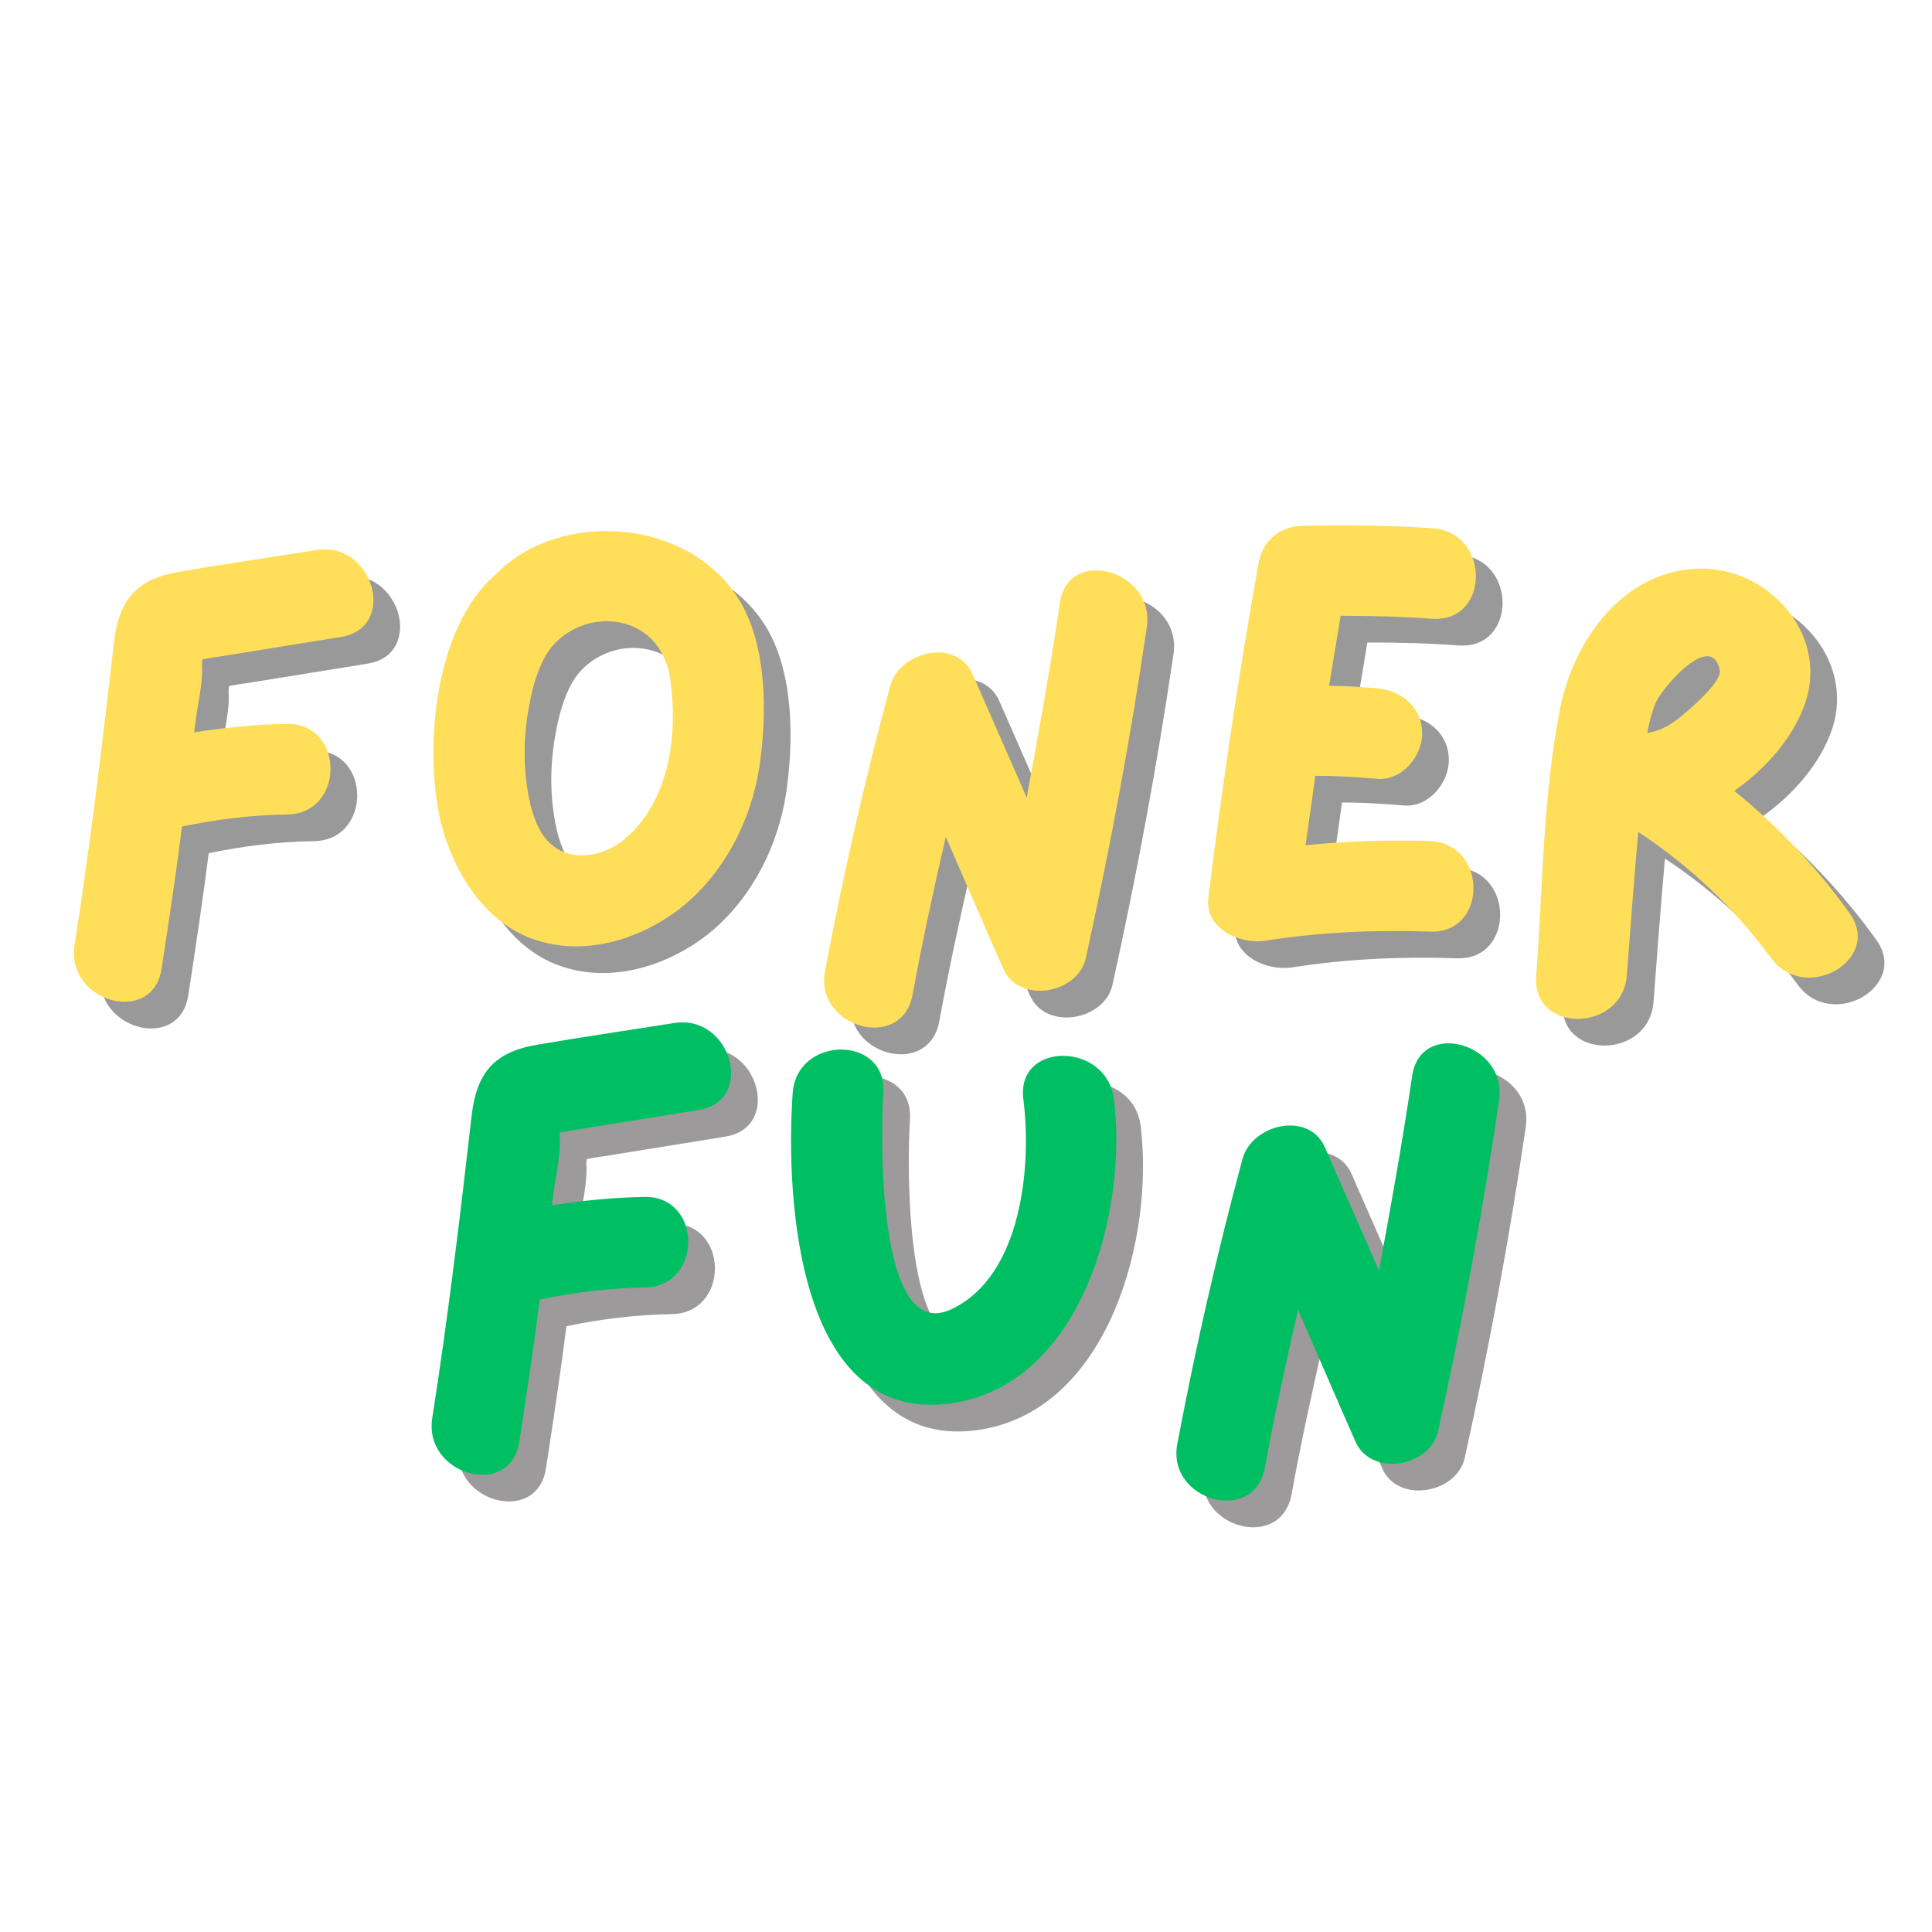
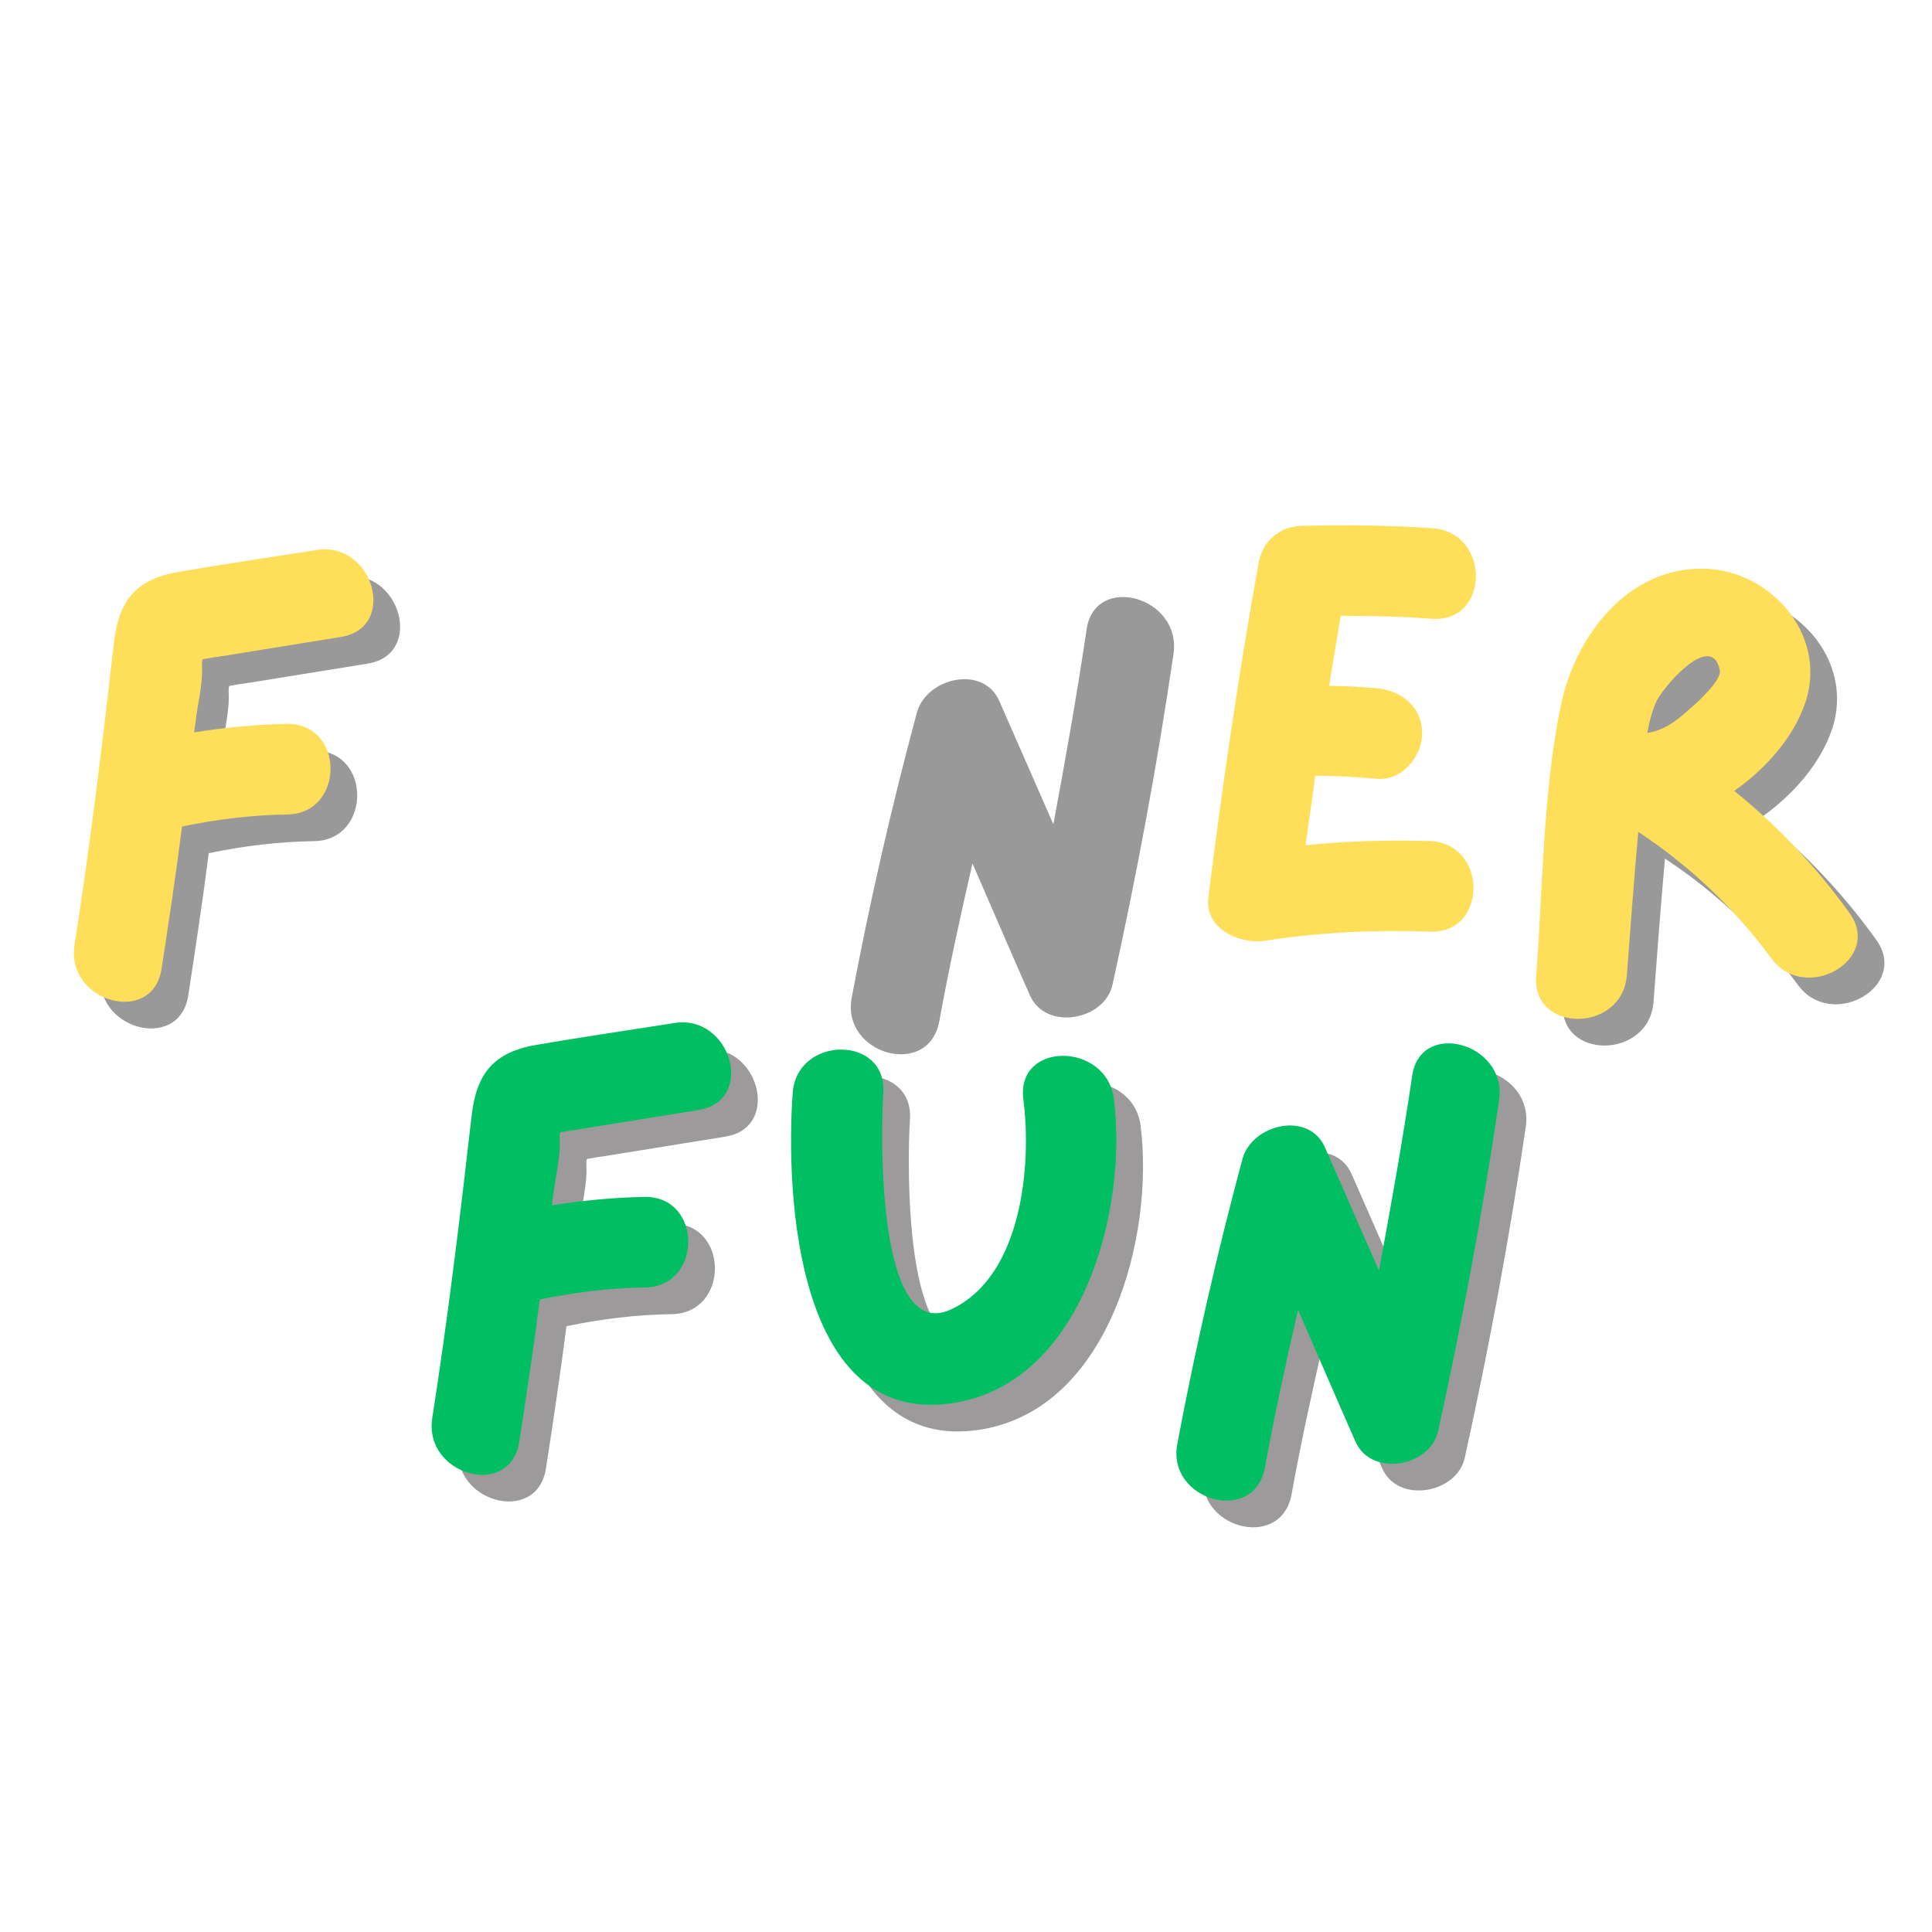
<svg xmlns="http://www.w3.org/2000/svg" width="512" viewBox="0 0 384 384" height="512" preserveAspectRatio="xMidYMid meet">
  <defs>
    <g />
  </defs>
  <g fill="#000000" fill-opacity="0.4">
    <g transform="translate(14.003, 197.78)">
      <g>
        <path d="M 54.234 -83.156 C 45.125 -81.719 36.125 -80.406 27 -78.844 C 18.359 -77.406 14.875 -73.203 13.922 -64.562 C 11.641 -44.516 9.234 -24.594 6.125 -4.688 C 4.312 6.719 21.594 11.516 23.406 0.125 C 24.844 -9.234 26.281 -18.719 27.484 -28.203 C 34.438 -29.641 41.281 -30.484 48.359 -30.594 C 59.875 -30.719 59.875 -48.719 48.359 -48.594 C 42.125 -48.484 36 -47.875 29.875 -46.922 C 30 -47.516 30 -48.125 30.125 -48.594 C 30.484 -52.312 31.688 -56.516 31.438 -60.234 C 31.438 -60.719 31.438 -61.078 31.562 -61.438 C 32.875 -61.688 34.312 -61.922 34.562 -61.922 C 42.719 -63.234 50.875 -64.562 59.047 -65.875 C 70.438 -67.688 65.516 -84.953 54.234 -83.156 Z M 54.234 -83.156 " />
      </g>
    </g>
  </g>
  <g fill="#000000" fill-opacity="0.4">
    <g transform="translate(85.523, 197.78)">
      <g>
-         <path d="M 66.719 -73.203 C 56.875 -89.406 31.203 -91.438 18.359 -78.359 C 5.766 -67.562 3.953 -42.484 7.562 -28.438 C 10.078 -18.844 16.438 -8.766 26.281 -5.641 C 36.484 -2.281 47.766 -6 55.797 -12.594 C 63.953 -19.438 69 -29.406 70.688 -39.844 C 72.234 -50.156 72.359 -63.953 66.719 -73.203 Z M 44.875 -26.516 C 44.516 -26.281 44.281 -26.047 43.922 -25.688 C 40.078 -22.438 33.953 -21.125 29.875 -24.234 C 27.234 -26.156 26.047 -29.406 25.203 -32.516 C 24 -37.688 23.766 -43.078 24.359 -48.359 C 24.953 -53.156 26.156 -59.281 28.922 -63.234 C 31.438 -66.719 35.641 -68.875 39.953 -69 C 47.406 -69.125 52.203 -64.078 53.047 -57.125 C 54.484 -46.562 52.922 -34.203 44.875 -26.516 Z M 44.875 -26.516 " />
-       </g>
+         </g>
    </g>
  </g>
  <g fill="#000000" fill-opacity="0.4">
    <g transform="translate(163.163, 197.78)">
      <g>
        <path d="M 52.797 -72.594 C 50.875 -59.641 48.594 -46.797 46.203 -33.953 L 35.516 -58.312 C 32.406 -65.766 21 -63.125 19.078 -56.156 C 14.047 -37.438 9.719 -18.594 6.125 0.484 C 3.953 11.766 21.359 16.688 23.516 5.281 C 25.438 -5.281 27.719 -15.719 30.125 -26.156 C 33.953 -17.406 37.688 -8.641 41.516 0 C 44.641 7.203 56.406 5.047 57.953 -2.047 C 62.766 -23.875 66.844 -45.719 70.078 -67.797 C 71.766 -79.203 54.359 -84 52.797 -72.594 Z M 52.797 -72.594 " />
      </g>
    </g>
  </g>
  <g fill="#000000" fill-opacity="0.4">
    <g transform="translate(239.483, 197.78)">
      <g>
-         <path d="M 50.047 -25.312 C 41.766 -25.562 33.484 -25.312 25.312 -24.484 C 25.922 -29.047 26.641 -33.594 27.234 -38.281 C 31.312 -38.281 35.406 -38.047 39.484 -37.688 C 44.406 -37.203 48.484 -42.125 48.484 -46.688 C 48.484 -51.953 44.406 -55.203 39.484 -55.688 C 36.359 -55.922 33.234 -56.156 30 -56.156 C 30.719 -60.844 31.562 -65.516 32.281 -70.078 C 38.406 -70.078 44.406 -69.953 50.516 -69.484 C 62.047 -68.766 62.047 -86.766 50.516 -87.484 C 41.875 -88.078 33.125 -88.203 24.484 -87.953 C 21.125 -87.844 18.719 -86.156 17.281 -84 C 16.688 -83.047 16.203 -81.844 15.953 -80.406 C 12 -58.438 8.766 -36.359 6 -14.156 C 5.156 -7.797 12.359 -4.688 17.406 -5.516 C 28.203 -7.203 39.125 -7.688 50.047 -7.312 C 61.562 -6.844 61.562 -24.844 50.047 -25.312 Z M 50.047 -25.312 " />
-       </g>
+         </g>
    </g>
  </g>
  <g fill="#000000" fill-opacity="0.4">
    <g transform="translate(304.643, 197.78)">
      <g>
        <path d="M 68.156 -11.156 C 61.562 -20.281 54 -28.312 45.359 -35.281 C 51.844 -39.844 57.234 -46.078 59.516 -52.922 C 64.078 -66.719 51.844 -80.047 37.922 -79.438 C 23.156 -78.844 13.438 -65.156 10.797 -51.844 C 7.312 -34.562 7.312 -16.078 6 1.438 C 5.047 12.953 23.047 12.844 24 1.438 C 24.719 -8.156 25.438 -17.641 26.281 -27.125 C 36.484 -20.406 45.359 -12 52.688 -2.047 C 59.406 7.203 75.125 -1.797 68.156 -11.156 Z M 36.125 -51.234 C 33.594 -48.953 31.203 -47.281 28.078 -46.797 C 28.438 -48.844 28.922 -50.875 29.766 -52.797 C 30.594 -55.203 40.797 -67.438 42.484 -59.281 C 42.953 -57.234 37.562 -52.438 36.125 -51.234 Z M 36.125 -51.234 " />
      </g>
    </g>
  </g>
  <g fill="#ffde59" fill-opacity="1">
    <g transform="translate(8.699, 192.477)">
      <g>
        <path d="M 54.234 -83.156 C 45.125 -81.719 36.125 -80.406 27 -78.844 C 18.359 -77.406 14.875 -73.203 13.922 -64.562 C 11.641 -44.516 9.234 -24.594 6.125 -4.688 C 4.312 6.719 21.594 11.516 23.406 0.125 C 24.844 -9.234 26.281 -18.719 27.484 -28.203 C 34.438 -29.641 41.281 -30.484 48.359 -30.594 C 59.875 -30.719 59.875 -48.719 48.359 -48.594 C 42.125 -48.484 36 -47.875 29.875 -46.922 C 30 -47.516 30 -48.125 30.125 -48.594 C 30.484 -52.312 31.688 -56.516 31.438 -60.234 C 31.438 -60.719 31.438 -61.078 31.562 -61.438 C 32.875 -61.688 34.312 -61.922 34.562 -61.922 C 42.719 -63.234 50.875 -64.562 59.047 -65.875 C 70.438 -67.688 65.516 -84.953 54.234 -83.156 Z M 54.234 -83.156 " />
      </g>
    </g>
  </g>
  <g fill="#ffde59" fill-opacity="1">
    <g transform="translate(80.219, 192.477)">
      <g>
-         <path d="M 66.719 -73.203 C 56.875 -89.406 31.203 -91.438 18.359 -78.359 C 5.766 -67.562 3.953 -42.484 7.562 -28.438 C 10.078 -18.844 16.438 -8.766 26.281 -5.641 C 36.484 -2.281 47.766 -6 55.797 -12.594 C 63.953 -19.438 69 -29.406 70.688 -39.844 C 72.234 -50.156 72.359 -63.953 66.719 -73.203 Z M 44.875 -26.516 C 44.516 -26.281 44.281 -26.047 43.922 -25.688 C 40.078 -22.438 33.953 -21.125 29.875 -24.234 C 27.234 -26.156 26.047 -29.406 25.203 -32.516 C 24 -37.688 23.766 -43.078 24.359 -48.359 C 24.953 -53.156 26.156 -59.281 28.922 -63.234 C 31.438 -66.719 35.641 -68.875 39.953 -69 C 47.406 -69.125 52.203 -64.078 53.047 -57.125 C 54.484 -46.562 52.922 -34.203 44.875 -26.516 Z M 44.875 -26.516 " />
-       </g>
+         </g>
    </g>
  </g>
  <g fill="#ffde59" fill-opacity="1">
    <g transform="translate(157.859, 192.477)">
      <g>
-         <path d="M 52.797 -72.594 C 50.875 -59.641 48.594 -46.797 46.203 -33.953 L 35.516 -58.312 C 32.406 -65.766 21 -63.125 19.078 -56.156 C 14.047 -37.438 9.719 -18.594 6.125 0.484 C 3.953 11.766 21.359 16.688 23.516 5.281 C 25.438 -5.281 27.719 -15.719 30.125 -26.156 C 33.953 -17.406 37.688 -8.641 41.516 0 C 44.641 7.203 56.406 5.047 57.953 -2.047 C 62.766 -23.875 66.844 -45.719 70.078 -67.797 C 71.766 -79.203 54.359 -84 52.797 -72.594 Z M 52.797 -72.594 " />
-       </g>
+         </g>
    </g>
  </g>
  <g fill="#ffde59" fill-opacity="1">
    <g transform="translate(234.179, 192.477)">
      <g>
        <path d="M 50.047 -25.312 C 41.766 -25.562 33.484 -25.312 25.312 -24.484 C 25.922 -29.047 26.641 -33.594 27.234 -38.281 C 31.312 -38.281 35.406 -38.047 39.484 -37.688 C 44.406 -37.203 48.484 -42.125 48.484 -46.688 C 48.484 -51.953 44.406 -55.203 39.484 -55.688 C 36.359 -55.922 33.234 -56.156 30 -56.156 C 30.719 -60.844 31.562 -65.516 32.281 -70.078 C 38.406 -70.078 44.406 -69.953 50.516 -69.484 C 62.047 -68.766 62.047 -86.766 50.516 -87.484 C 41.875 -88.078 33.125 -88.203 24.484 -87.953 C 21.125 -87.844 18.719 -86.156 17.281 -84 C 16.688 -83.047 16.203 -81.844 15.953 -80.406 C 12 -58.438 8.766 -36.359 6 -14.156 C 5.156 -7.797 12.359 -4.688 17.406 -5.516 C 28.203 -7.203 39.125 -7.688 50.047 -7.312 C 61.562 -6.844 61.562 -24.844 50.047 -25.312 Z M 50.047 -25.312 " />
      </g>
    </g>
  </g>
  <g fill="#ffde59" fill-opacity="1">
    <g transform="translate(299.339, 192.477)">
      <g>
        <path d="M 68.156 -11.156 C 61.562 -20.281 54 -28.312 45.359 -35.281 C 51.844 -39.844 57.234 -46.078 59.516 -52.922 C 64.078 -66.719 51.844 -80.047 37.922 -79.438 C 23.156 -78.844 13.438 -65.156 10.797 -51.844 C 7.312 -34.562 7.312 -16.078 6 1.438 C 5.047 12.953 23.047 12.844 24 1.438 C 24.719 -8.156 25.438 -17.641 26.281 -27.125 C 36.484 -20.406 45.359 -12 52.688 -2.047 C 59.406 7.203 75.125 -1.797 68.156 -11.156 Z M 36.125 -51.234 C 33.594 -48.953 31.203 -47.281 28.078 -46.797 C 28.438 -48.844 28.922 -50.875 29.766 -52.797 C 30.594 -55.203 40.797 -67.438 42.484 -59.281 C 42.953 -57.234 37.562 -52.438 36.125 -51.234 Z M 36.125 -51.234 " />
      </g>
    </g>
  </g>
  <g fill="#090304" fill-opacity="0.4">
    <g transform="translate(85.1, 291.792)">
      <g>
        <path d="M 54.234 -83.156 C 45.125 -81.719 36.125 -80.406 27 -78.844 C 18.359 -77.406 14.875 -73.203 13.922 -64.562 C 11.641 -44.516 9.234 -24.594 6.125 -4.688 C 4.312 6.719 21.594 11.516 23.406 0.125 C 24.844 -9.234 26.281 -18.719 27.484 -28.203 C 34.438 -29.641 41.281 -30.484 48.359 -30.594 C 59.875 -30.719 59.875 -48.719 48.359 -48.594 C 42.125 -48.484 36 -47.875 29.875 -46.922 C 30 -47.516 30 -48.125 30.125 -48.594 C 30.484 -52.312 31.688 -56.516 31.438 -60.234 C 31.438 -60.719 31.438 -61.078 31.562 -61.438 C 32.875 -61.688 34.312 -61.922 34.562 -61.922 C 42.719 -63.234 50.875 -64.562 59.047 -65.875 C 70.438 -67.688 65.516 -84.953 54.234 -83.156 Z M 54.234 -83.156 " />
      </g>
    </g>
  </g>
  <g fill="#090304" fill-opacity="0.4">
    <g transform="translate(156.62, 291.792)">
      <g>
        <path d="M 70.078 -68.047 C 68.641 -79.438 50.641 -79.562 52.078 -68.047 C 53.766 -54.953 51.844 -32.875 37.797 -26.281 C 22.688 -19.078 23.766 -62.156 24.234 -69.234 C 25.078 -80.766 7.078 -80.766 6.234 -69.234 C 4.797 -48.953 6.953 -2.406 38.516 -7.688 C 64.078 -12 72.844 -46.438 70.078 -68.047 Z M 70.078 -68.047 " />
      </g>
    </g>
  </g>
  <g fill="#090304" fill-opacity="0.4">
    <g transform="translate(233.18, 291.792)">
      <g>
        <path d="M 52.797 -72.594 C 50.875 -59.641 48.594 -46.797 46.203 -33.953 L 35.516 -58.312 C 32.406 -65.766 21 -63.125 19.078 -56.156 C 14.047 -37.438 9.719 -18.594 6.125 0.484 C 3.953 11.766 21.359 16.688 23.516 5.281 C 25.438 -5.281 27.719 -15.719 30.125 -26.156 C 33.953 -17.406 37.688 -8.641 41.516 0 C 44.641 7.203 56.406 5.047 57.953 -2.047 C 62.766 -23.875 66.844 -45.719 70.078 -67.797 C 71.766 -79.203 54.359 -84 52.797 -72.594 Z M 52.797 -72.594 " />
      </g>
    </g>
  </g>
  <g fill="#00bf63" fill-opacity="1">
    <g transform="translate(79.797, 286.489)">
      <g>
        <path d="M 54.234 -83.156 C 45.125 -81.719 36.125 -80.406 27 -78.844 C 18.359 -77.406 14.875 -73.203 13.922 -64.562 C 11.641 -44.516 9.234 -24.594 6.125 -4.688 C 4.312 6.719 21.594 11.516 23.406 0.125 C 24.844 -9.234 26.281 -18.719 27.484 -28.203 C 34.438 -29.641 41.281 -30.484 48.359 -30.594 C 59.875 -30.719 59.875 -48.719 48.359 -48.594 C 42.125 -48.484 36 -47.875 29.875 -46.922 C 30 -47.516 30 -48.125 30.125 -48.594 C 30.484 -52.312 31.688 -56.516 31.438 -60.234 C 31.438 -60.719 31.438 -61.078 31.562 -61.438 C 32.875 -61.688 34.312 -61.922 34.562 -61.922 C 42.719 -63.234 50.875 -64.562 59.047 -65.875 C 70.438 -67.688 65.516 -84.953 54.234 -83.156 Z M 54.234 -83.156 " />
      </g>
    </g>
  </g>
  <g fill="#00bf63" fill-opacity="1">
    <g transform="translate(151.317, 286.489)">
      <g>
        <path d="M 70.078 -68.047 C 68.641 -79.438 50.641 -79.562 52.078 -68.047 C 53.766 -54.953 51.844 -32.875 37.797 -26.281 C 22.688 -19.078 23.766 -62.156 24.234 -69.234 C 25.078 -80.766 7.078 -80.766 6.234 -69.234 C 4.797 -48.953 6.953 -2.406 38.516 -7.688 C 64.078 -12 72.844 -46.438 70.078 -68.047 Z M 70.078 -68.047 " />
      </g>
    </g>
  </g>
  <g fill="#00bf63" fill-opacity="1">
    <g transform="translate(227.877, 286.489)">
      <g>
        <path d="M 52.797 -72.594 C 50.875 -59.641 48.594 -46.797 46.203 -33.953 L 35.516 -58.312 C 32.406 -65.766 21 -63.125 19.078 -56.156 C 14.047 -37.438 9.719 -18.594 6.125 0.484 C 3.953 11.766 21.359 16.688 23.516 5.281 C 25.438 -5.281 27.719 -15.719 30.125 -26.156 C 33.953 -17.406 37.688 -8.641 41.516 0 C 44.641 7.203 56.406 5.047 57.953 -2.047 C 62.766 -23.875 66.844 -45.719 70.078 -67.797 C 71.766 -79.203 54.359 -84 52.797 -72.594 Z M 52.797 -72.594 " />
      </g>
    </g>
  </g>
</svg>